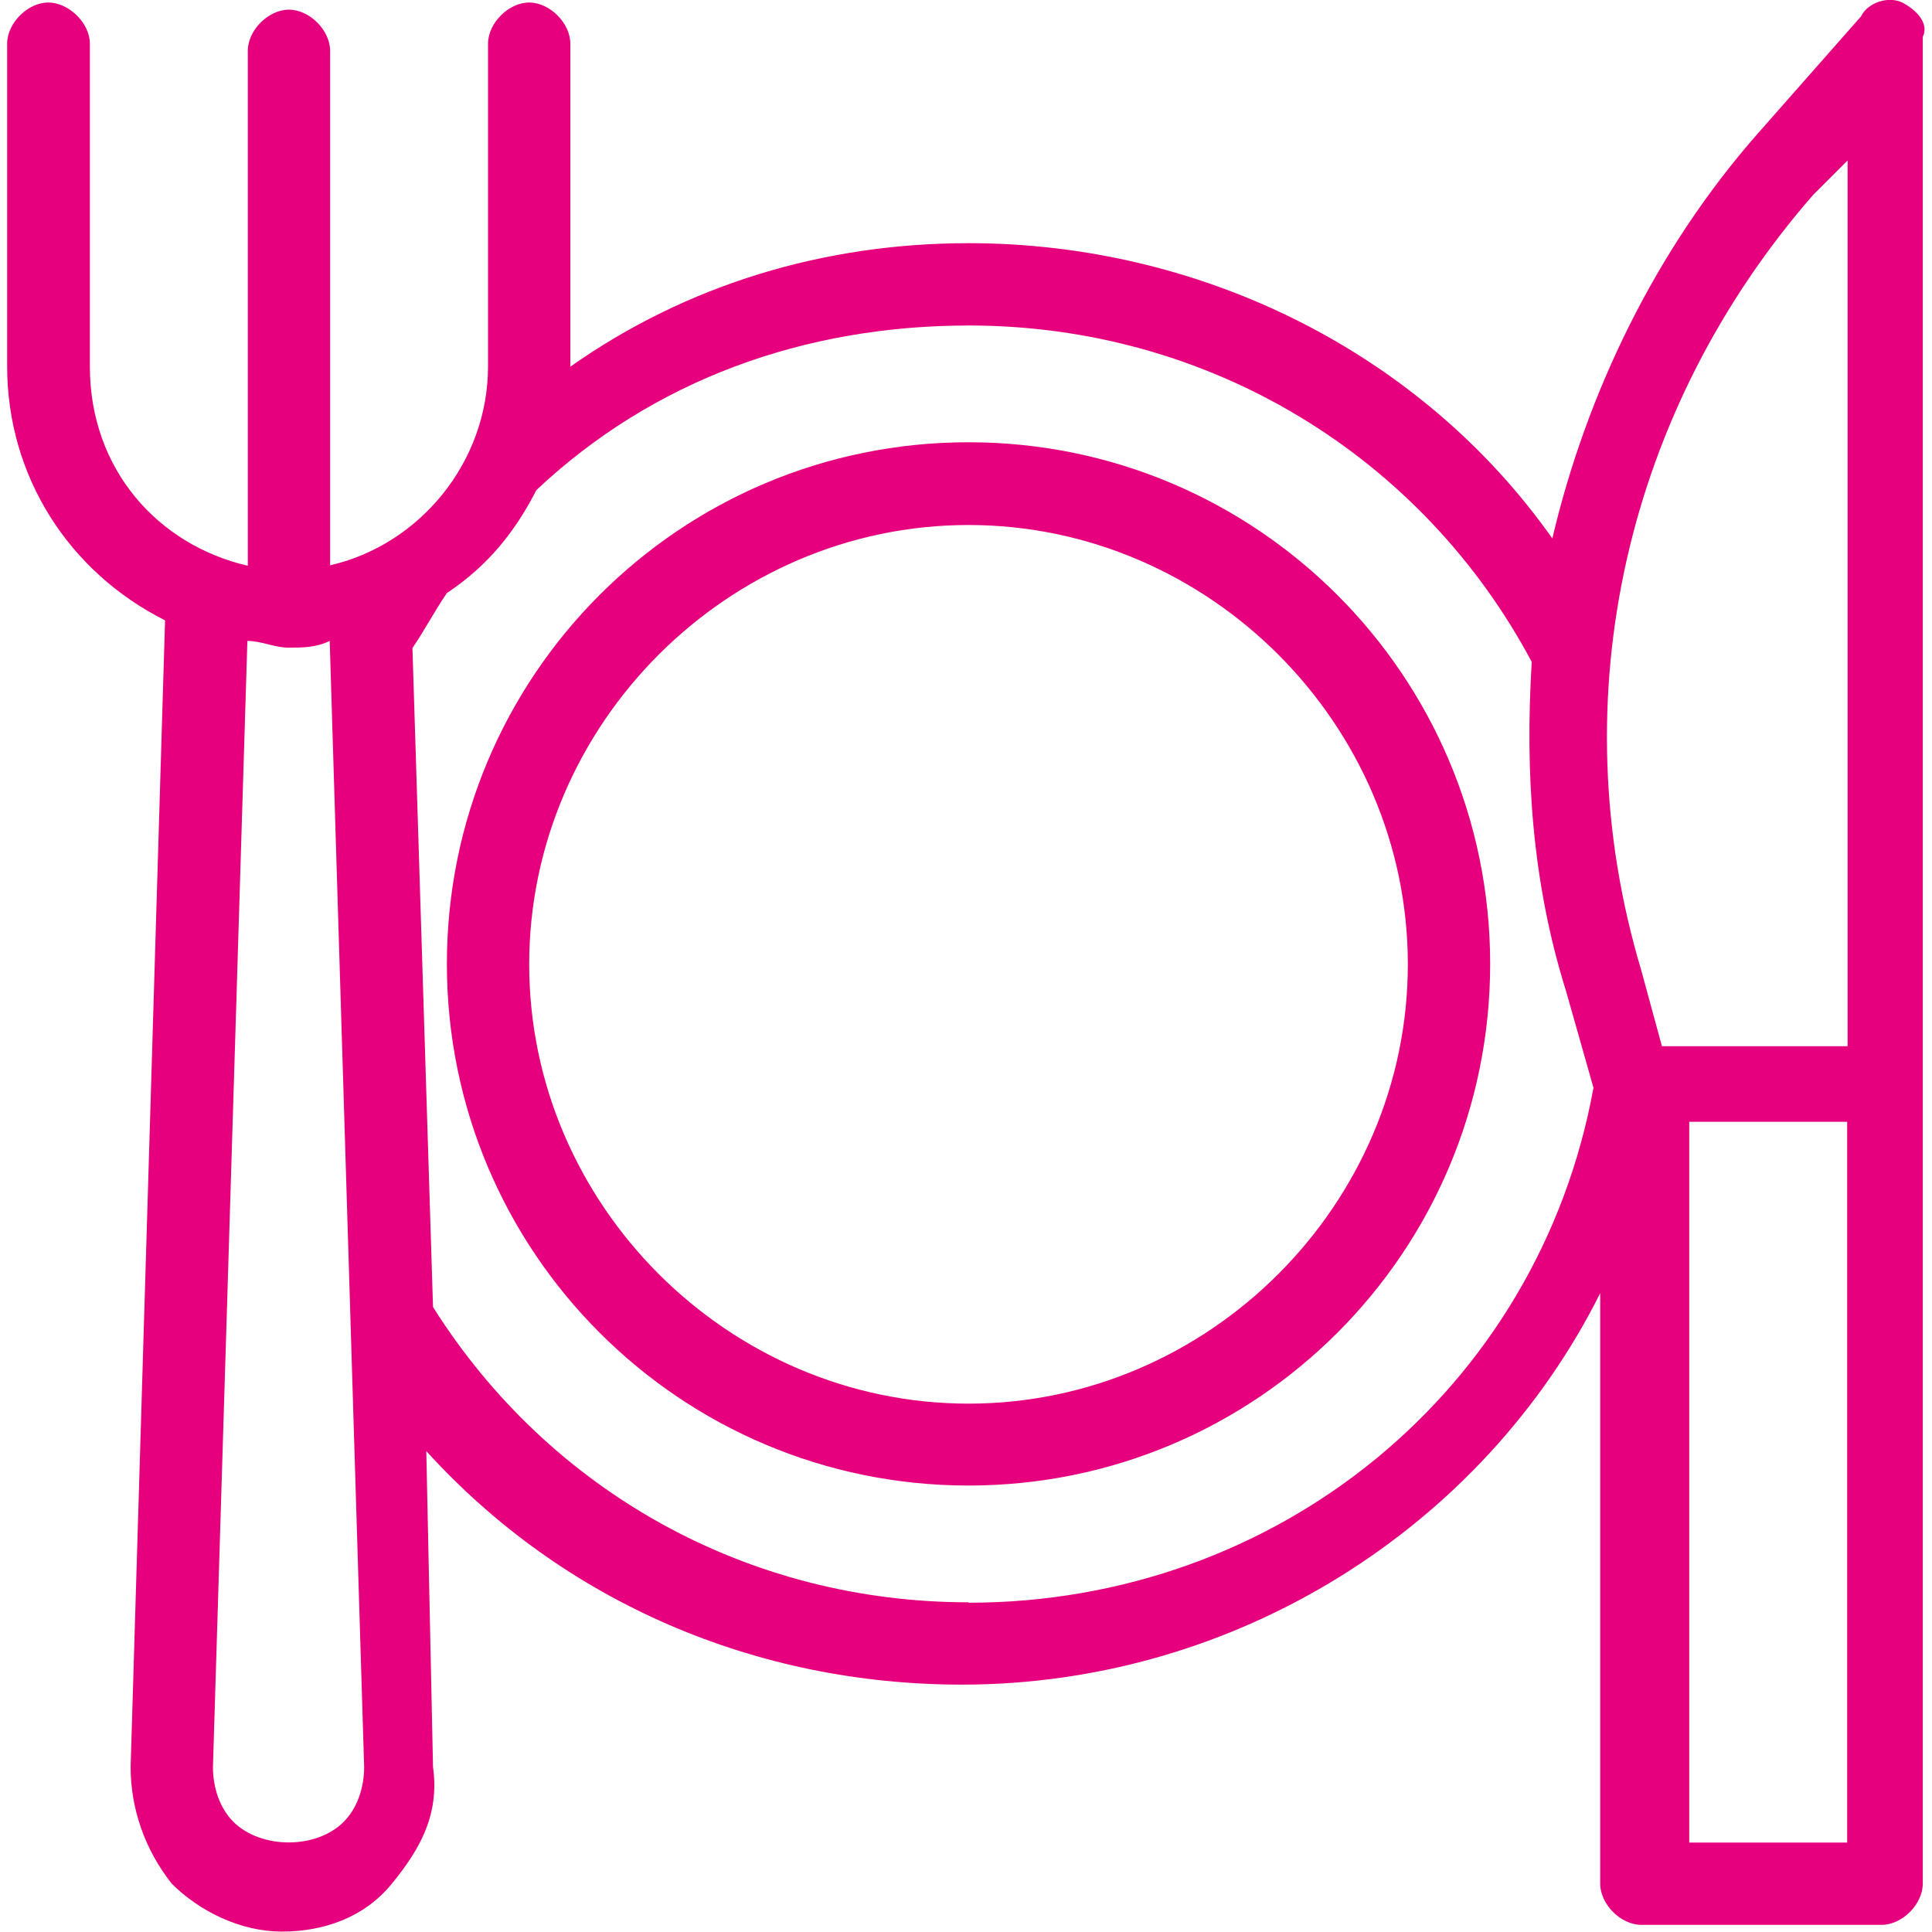
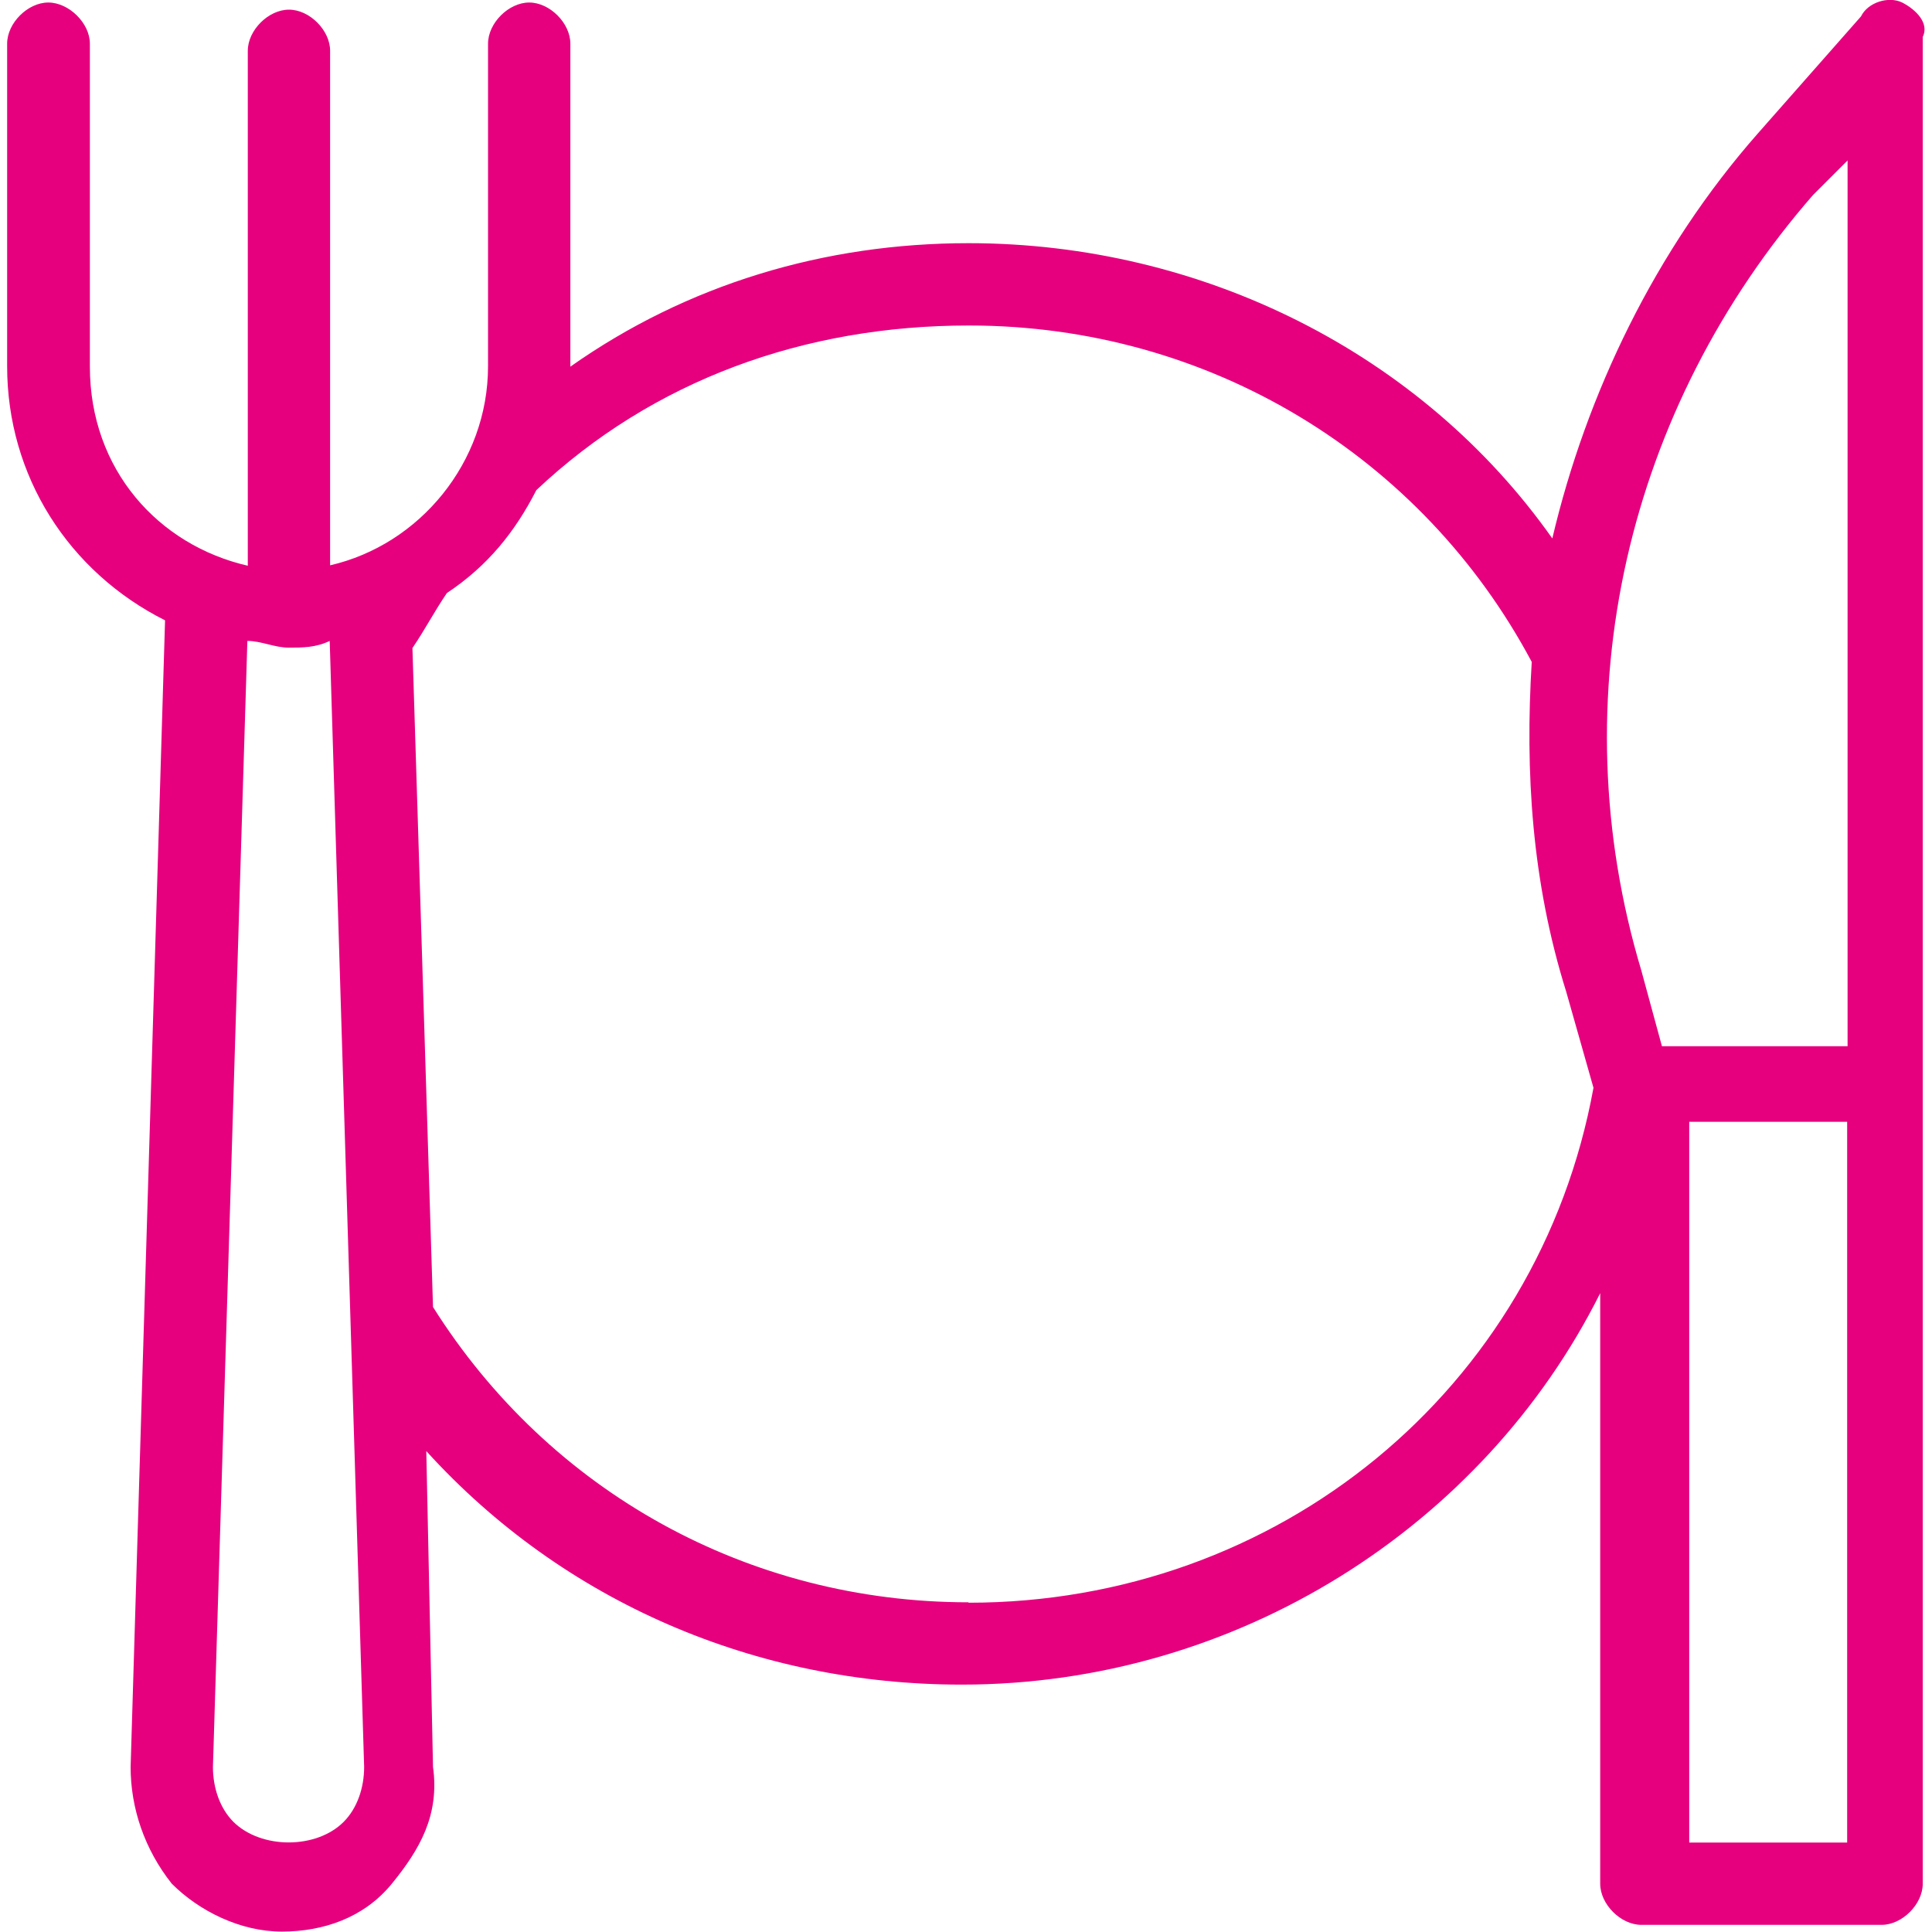
<svg xmlns="http://www.w3.org/2000/svg" id="a" width="46" height="46" viewBox="0 0 46 46">
  <defs>
    <style>.b{fill:#e6007e;}</style>
  </defs>
-   <path class="b" d="M23.06,10.53c-6.87,0-12.42,5.56-12.42,12.42s5.56,12.42,12.42,12.42,12.42-5.56,12.42-12.42-5.56-12.42-12.42-12.42Zm0,22.89c-5.72,0-10.46-4.74-10.46-10.46s4.74-10.46,10.46-10.46,10.46,4.74,10.46,10.46-4.74,10.46-10.46,10.46Z" />
  <path class="b" d="M45.29,.06c-.33-.16-.82,0-.98,.33l-2.45,2.78c-2.45,2.78-4.09,6.21-4.9,9.65-3.11-4.41-8.34-7.03-13.9-7.03-3.43,0-6.7,.98-9.48,2.94h0V1.04c0-.49-.49-.98-.98-.98s-.98,.49-.98,.98v7.68c0,2.29-1.63,4.25-3.76,4.74V1.21c0-.49-.49-.98-.98-.98s-.98,.49-.98,.98V13.47c-2.13-.49-3.76-2.29-3.76-4.74V1.04C2.14,.55,1.64,.06,1.15,.06S.17,.55,.17,1.04v7.68c0,2.62,1.47,4.9,3.76,6.05l-.82,27.3c0,.98,.33,1.96,.98,2.78,.65,.65,1.63,1.14,2.62,1.14s1.96-.33,2.62-1.14,1.14-1.63,.98-2.78l-.16-7.52c3.27,3.6,7.85,5.56,12.75,5.56,6.54,0,12.42-3.76,15.2-9.32v14.06c0,.49,.49,.98,.98,.98h5.72c.49,0,.98-.49,.98-.98V.88c.16-.33-.16-.65-.49-.82h0ZM8.18,43.38c-.65,.65-1.96,.65-2.62,0-.33-.33-.49-.82-.49-1.31l.82-26.81c.33,0,.65,.16,.98,.16s.65,0,.98-.16l.82,26.81c0,.49-.16,.98-.49,1.31h0Zm14.88-5.23c-5.23,0-9.97-2.62-12.75-7.03l-.49-15.69c.33-.49,.49-.82,.82-1.31,.98-.65,1.63-1.47,2.13-2.45,2.78-2.62,6.38-3.92,10.3-3.92,5.72,0,10.79,3.11,13.4,8.01-.16,2.62,0,5.23,.82,7.85l.65,2.29c-1.31,7.19-7.52,12.26-14.88,12.26h0Zm20.92,5.72h-3.76V26.71h3.76v17.16Zm0-18.96h-4.41l-.49-1.8c-1.96-6.54-.33-13.4,4.09-18.47l.82-.82V24.91Z" />
</svg>